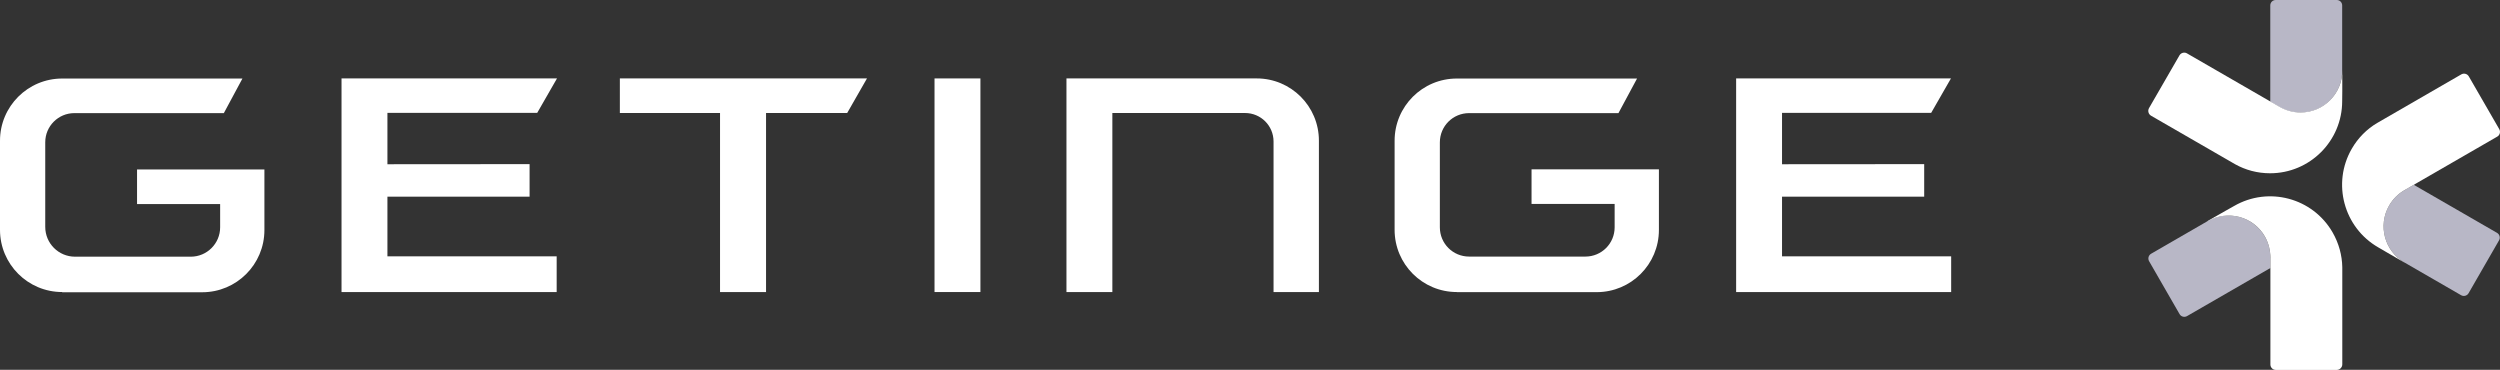
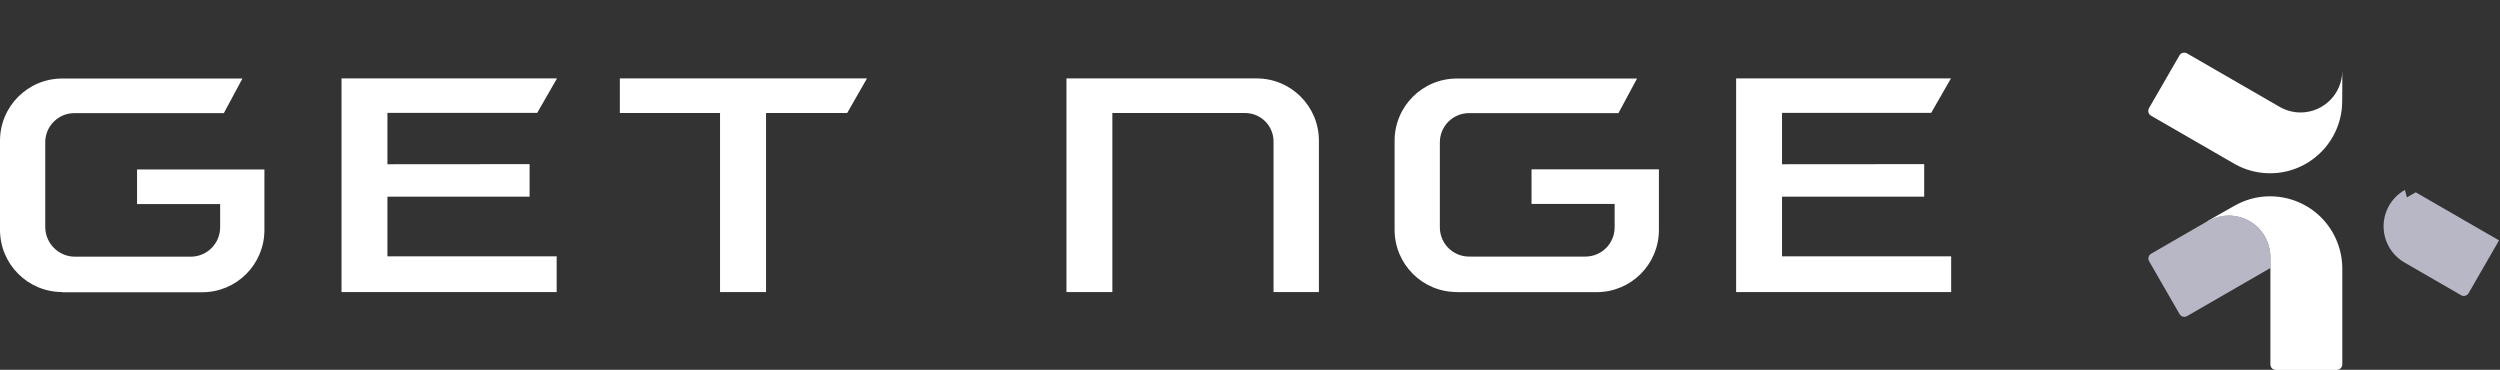
<svg xmlns="http://www.w3.org/2000/svg" id="Layer_1" viewBox="0 0 229.85 34">
  <rect x="0" y="0" width="229.85" height="34" fill="#333333" stroke="none" />
  <defs>
    <style>      .cls-1 {        fill: #b8b7c6;      }      .cls-2 {        fill: #fff;      }    </style>
  </defs>
  <g>
    <path class="cls-1" d="M208.73,23.7c.01-.67-.15-1.35-.51-1.97-1.06-1.83-3.41-2.46-5.24-1.41l-5.21,3.01c-.24.14-.32.45-.18.69l2.8,4.86c.14.24.45.32.69.18l7.66-4.42v-.93Z" />
    <path class="cls-2" d="M202.97,20.32l1.63-.93.8-.45c3.17-1.83,7.23-.75,9.06,2.43.58,1.01.87,2.11.89,3.2v8.93c0,.28-.23.51-.51.51h-5.6c-.28,0-.5-.22-.5-.5v-9.8c0-.67-.16-1.35-.51-1.97-1.06-1.84-3.41-2.47-5.25-1.4Z" />
  </g>
  <g>
-     <path class="cls-1" d="M209.54,9.82c.58.34,1.25.54,1.96.54,2.12,0,3.84-1.72,3.84-3.84V.5c0-.28-.22-.5-.5-.5h-5.61c-.28,0-.5.22-.5.5v8.85l.81.47Z" />
    <path class="cls-2" d="M215.35,6.51v1.87s-.01.92-.01.92c0,3.66-2.97,6.63-6.63,6.63-1.17,0-2.26-.3-3.21-.83l-7.73-4.46c-.24-.14-.33-.45-.19-.7l2.8-4.85c.14-.24.45-.32.68-.19l8.49,4.9c.58.34,1.25.54,1.96.54,2.12,0,3.84-1.72,3.84-3.84Z" />
  </g>
  <g>
-     <path class="cls-1" d="M221.11,17.46c-.59.33-1.09.81-1.45,1.43-1.06,1.83-.43,4.18,1.4,5.24l5.21,3.01c.24.14.55.06.69-.18l2.8-4.86c.14-.24.06-.55-.18-.69l-7.66-4.42-.81.47Z" />
-     <path class="cls-2" d="M221.06,24.14l-1.62-.94-.79-.46c-3.17-1.83-4.26-5.89-2.43-9.06.58-1.01,1.39-1.81,2.33-2.37l7.74-4.47c.24-.14.55-.06.69.18l2.8,4.85c.14.24.06.55-.18.69l-8.49,4.9c-.59.33-1.09.81-1.45,1.43-1.06,1.84-.43,4.19,1.41,5.25Z" />
+     <path class="cls-1" d="M221.11,17.46c-.59.33-1.09.81-1.45,1.43-1.06,1.83-.43,4.18,1.4,5.24l5.21,3.01c.24.14.55.06.69-.18l2.8-4.86l-7.66-4.42-.81.47Z" />
  </g>
  <polygon class="cls-2" points="31.4 26.85 31.4 7.21 51.21 7.21 49.39 10.38 35.62 10.38 35.62 15.1 48.69 15.09 48.69 18.08 35.62 18.08 35.62 23.57 51.18 23.57 51.18 26.85 31.4 26.85" />
  <polygon class="cls-2" points="159.62 26.85 159.62 7.21 179.37 7.21 177.55 10.38 163.84 10.38 163.84 15.1 176.91 15.09 176.91 18.08 163.84 18.08 163.84 23.57 179.39 23.57 179.39 26.85 159.62 26.85" />
  <polygon class="cls-2" points="66.2 26.85 66.2 10.39 56.99 10.39 56.99 7.21 79.71 7.21 77.89 10.39 70.43 10.39 70.43 26.85 66.2 26.85" />
-   <path class="cls-2" d="M85.92,26.85V7.21h4.22v19.64s0,0,0,0h-4.22Z" />
  <path class="cls-2" d="M5.72,26.85c-3.16,0-5.72-2.56-5.72-5.72v-8.19c0-3.16,2.56-5.72,5.72-5.72h16.57l-1.71,3.18H6.84c-1.48,0-2.68,1.2-2.68,2.68v7.78c0,1.51,1.22,2.74,2.74,2.74h10.64c1.49,0,2.7-1.21,2.7-2.7v-2.14h-7.64s0-3.18,0-3.18h11.71v5.57c0,3.16-2.56,5.72-5.72,5.72H5.72Z" />
  <path class="cls-2" d="M133.94,26.85c-3.16,0-5.72-2.56-5.72-5.72v-8.19c0-3.16,2.56-5.72,5.72-5.72h16.57l-1.71,3.18h-13.73c-1.49,0-2.69,1.2-2.69,2.69v7.81c0,1.49,1.2,2.69,2.69,2.69h10.69c1.49,0,2.69-1.2,2.69-2.69v-2.15h-7.64s0-3.18,0-3.18h11.71v5.57c0,3.16-2.56,5.72-5.72,5.72h-12.86Z" />
  <path class="cls-2" d="M117.09,26.85v-13.84c0-1.45-1.17-2.62-2.62-2.62h-12.2v16.46h-4.22V7.21h17.49c3.16,0,5.72,2.56,5.72,5.72v13.92h-4.18Z" />
</svg>